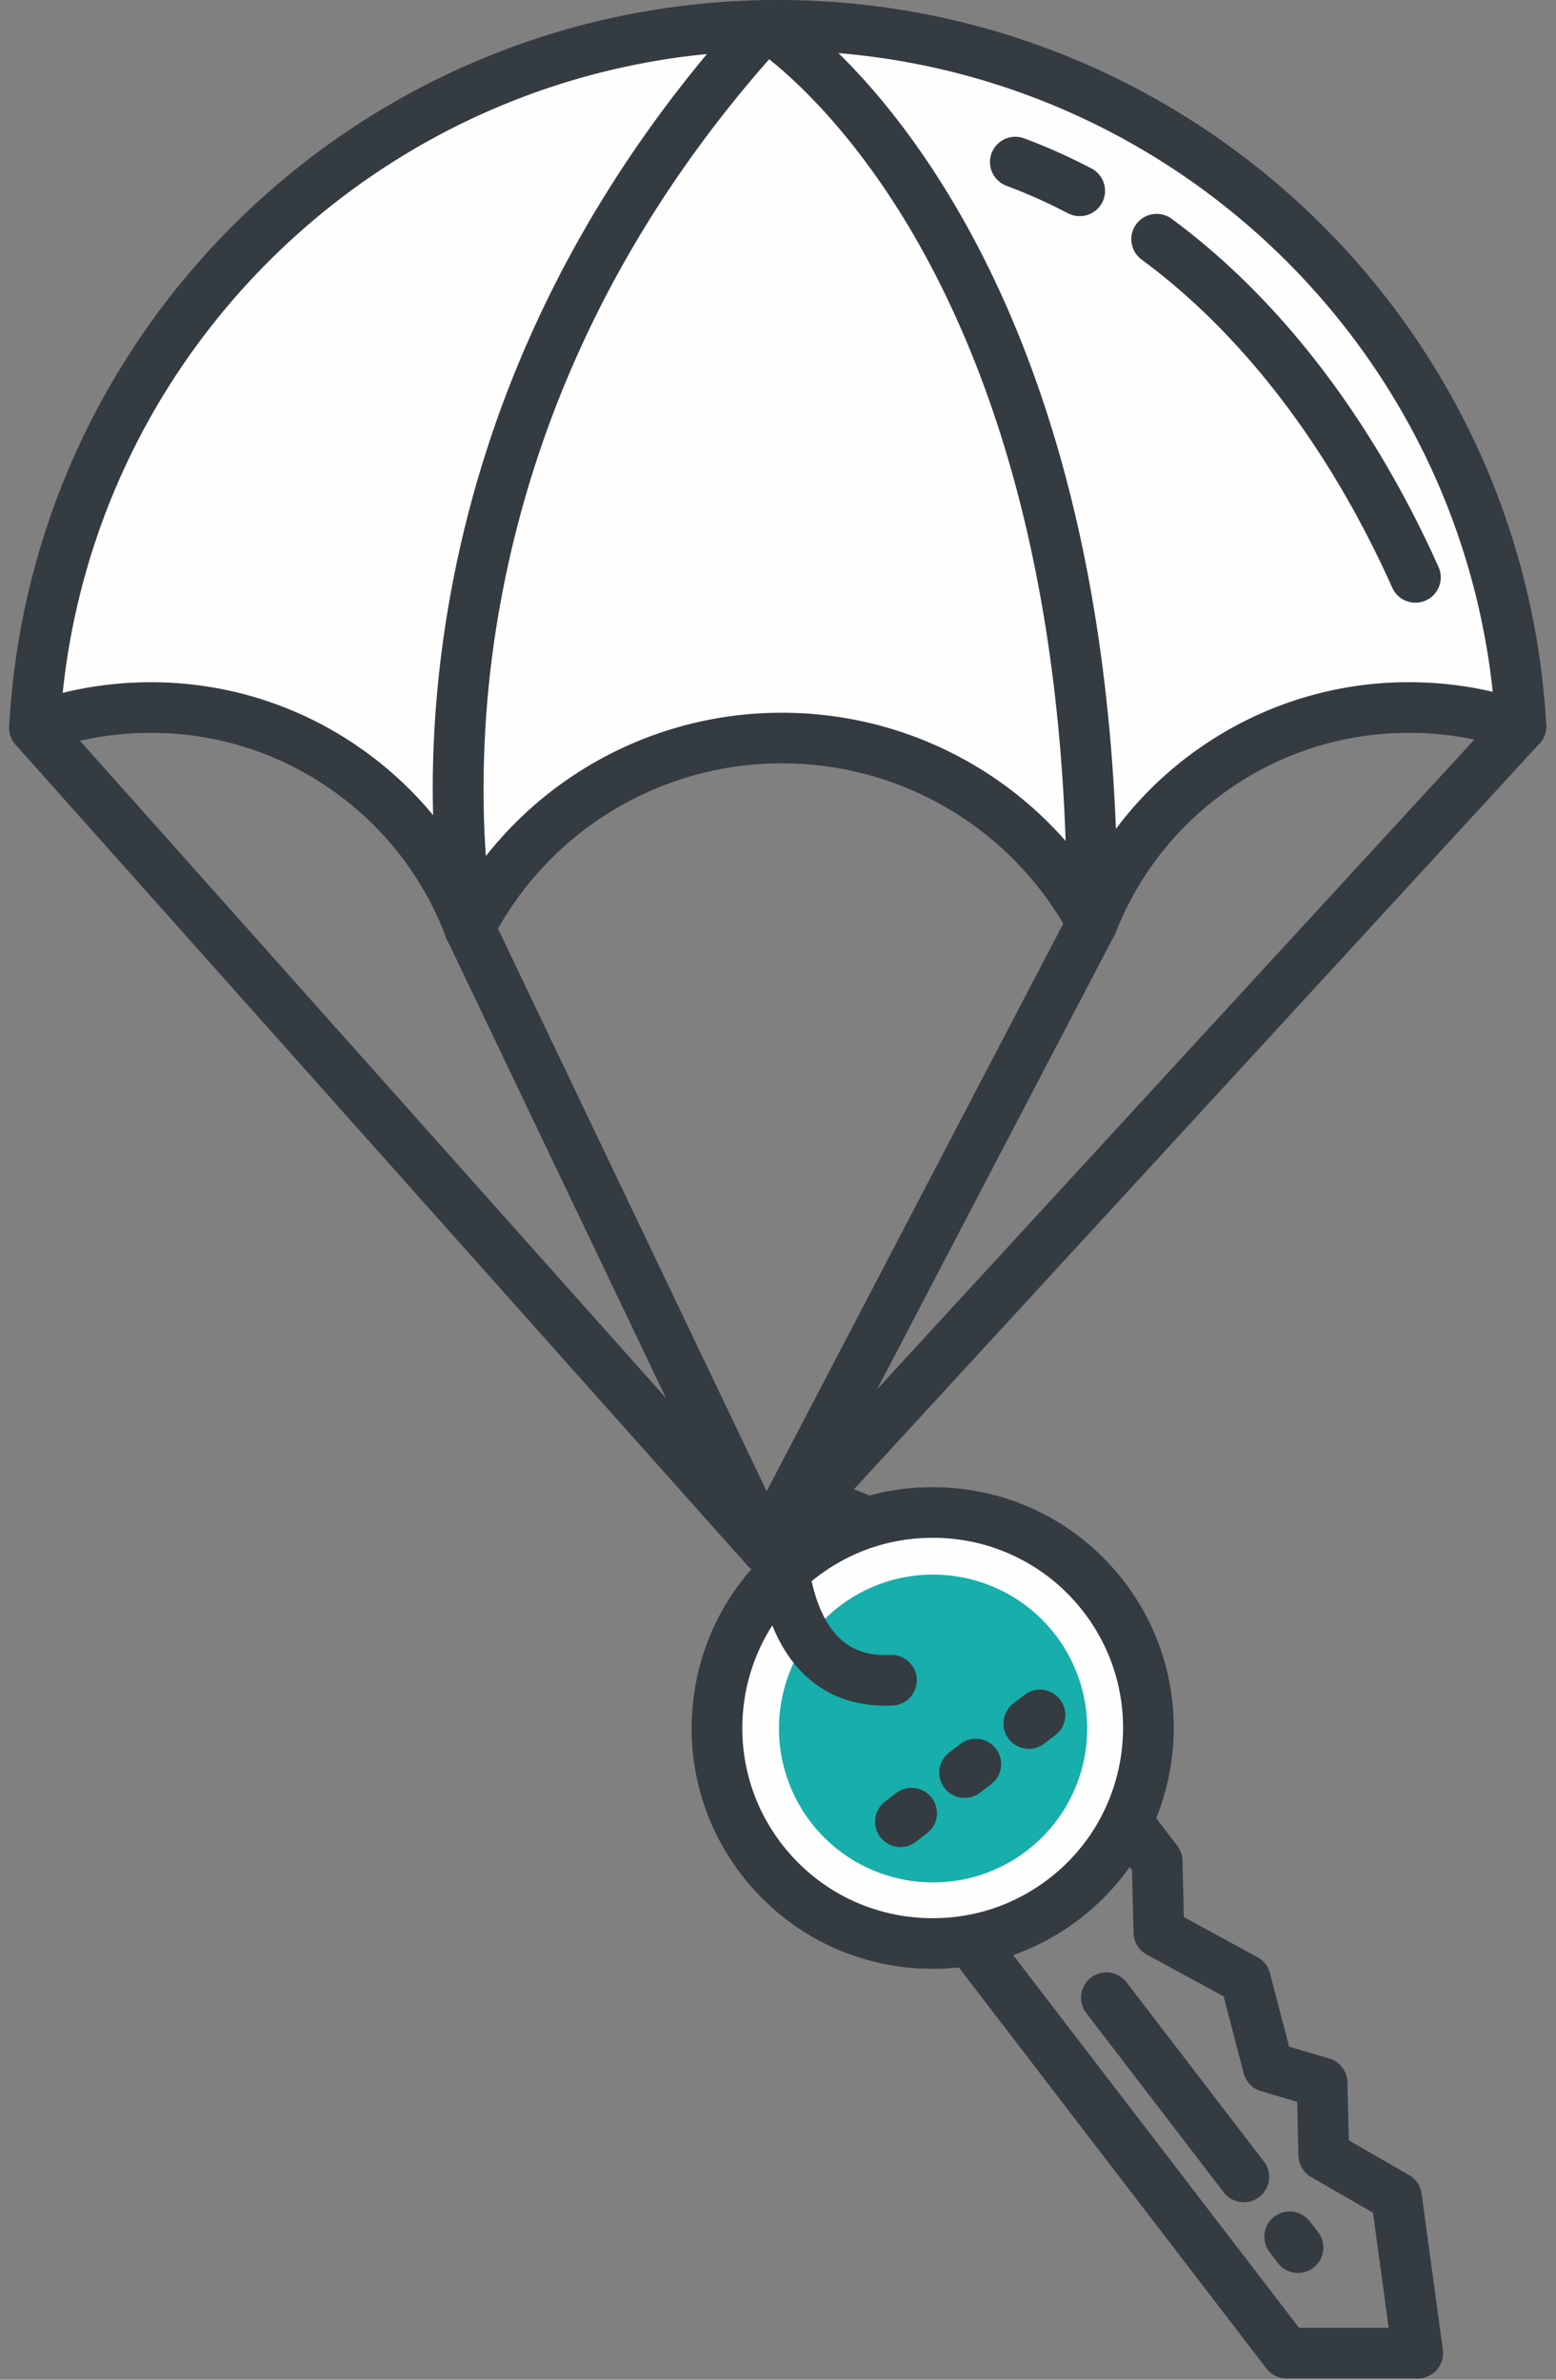
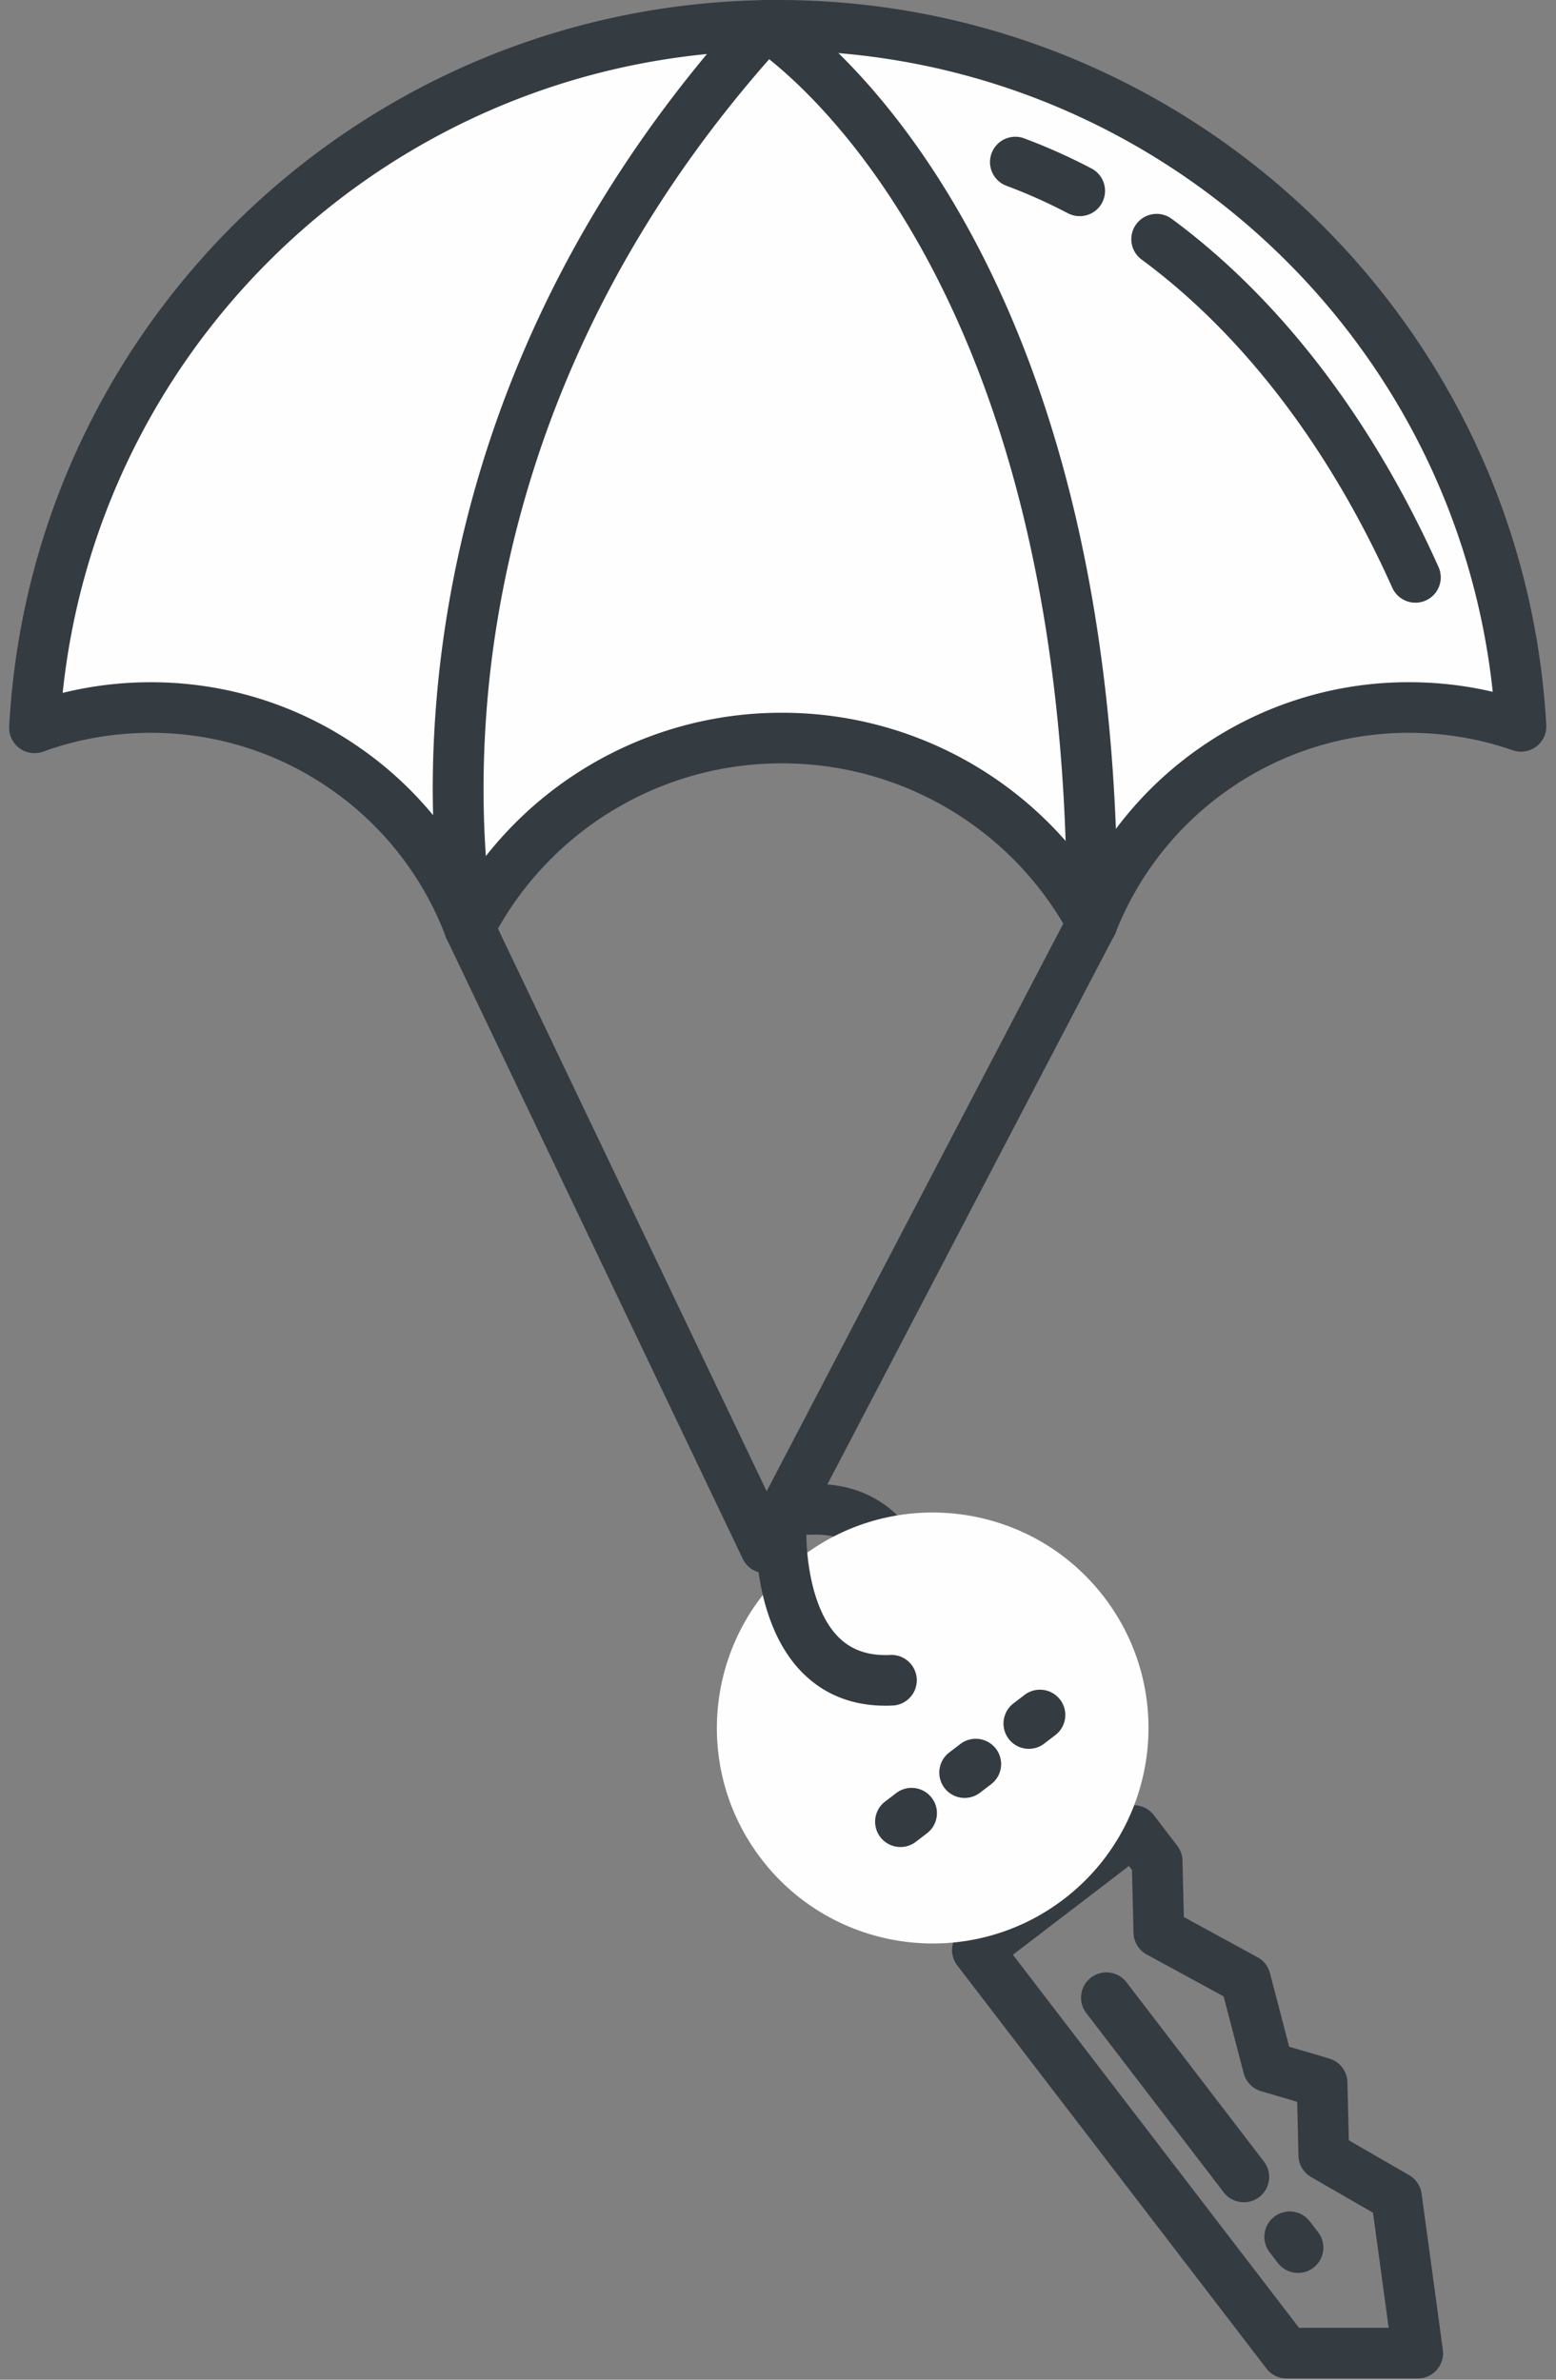
<svg xmlns="http://www.w3.org/2000/svg" xmlns:xlink="http://www.w3.org/1999/xlink" width="85" height="130" viewBox="0 0 85 130">
  <rect x="0" y="0" width="85" height="130" fill="#808080" stroke="none" />
  <defs>
-     <path id="a" d="M0 .048v47.647h83.97V.048H0z" />
-   </defs>
+     </defs>
  <g fill="none" fill-rule="evenodd">
    <path fill="#343B41" d="M50.27 92.204c-.023 0-.046 0-.07-.002a1.383 1.383 0 0 1-1.314-1.446c.052-1.12-.164-4.37-1.756-5.95-.716-.711-1.65-1.026-2.855-.964a1.383 1.383 0 0 1-.144-2.761c2.006-.104 3.674.492 4.96 1.772 2.788 2.778 2.572 7.824 2.56 8.037a1.384 1.384 0 0 1-1.38 1.314" />
    <path fill="#FEFEFE" d="M8.232 38.651c7.97 0 14.77 5.007 17.417 12.042 3.198-6.163 9.643-10.374 17.074-10.374 7.325 0 13.692 4.093 16.935 10.113 2.717-6.898 9.446-11.78 17.318-11.78 2.14 0 4.196.361 6.11 1.026-1.2-21.351-18.917-38.295-40.599-38.295-21.71 0-39.445 16.988-40.603 38.378a18.59 18.59 0 0 1 6.348-1.11" />
    <path fill="#343B41" d="M8.232 37.269c4.147 0 8.124 1.257 11.502 3.635a19.946 19.946 0 0 1 6.087 6.835 20.541 20.541 0 0 1 16.902-8.802A20.594 20.594 0 0 1 59.49 47.55a19.962 19.962 0 0 1 6.105-6.732 19.89 19.89 0 0 1 11.381-3.55c1.548 0 3.077.176 4.568.525-2.103-19.796-18.893-35.03-39.057-35.03C22.288 2.765 5.5 18.02 3.424 37.852a20.029 20.029 0 0 1 4.808-.582M25.65 52.075c-.028 0-.055 0-.083-.002a1.384 1.384 0 0 1-1.214-.894 17.166 17.166 0 0 0-6.214-8.015 17.12 17.12 0 0 0-9.907-3.13c-2.018 0-3.995.345-5.875 1.027a1.386 1.386 0 0 1-1.855-1.374C1.706 17.433 20.15 0 42.487 0 64.75 0 83.17 17.346 84.462 39.51a1.383 1.383 0 0 1-1.832 1.474 17.205 17.205 0 0 0-5.654-.95 17.131 17.131 0 0 0-9.803 3.056 17.18 17.18 0 0 0-6.226 7.848 1.385 1.385 0 0 1-2.508.148 17.83 17.83 0 0 0-15.716-9.385 17.79 17.79 0 0 0-15.845 9.628c-.238.46-.714.746-1.228.746" />
    <g transform="translate(.5 38.247)">
      <mask id="b" fill="#fff">
        <use xlink:href="#a" />
      </mask>
-       <path fill="#343B41" d="M41.324 47.695h-.01a1.385 1.385 0 0 1-1.024-.463L.35 2.433A1.38 1.38 0 0 1 .464.482a1.386 1.386 0 0 1 1.954.113L41.34 44.252 81.566.496a1.386 1.386 0 0 1 1.956-.084c.563.516.6 1.39.083 1.953L42.344 47.248a1.385 1.385 0 0 1-1.02.447" mask="url(#b)" />
    </g>
    <path fill="#343B41" d="M58.977 11.808a1.38 1.38 0 0 1-.643-.159 29.335 29.335 0 0 0-3.355-1.5 1.382 1.382 0 1 1 .97-2.59 32.124 32.124 0 0 1 3.673 1.643 1.381 1.381 0 0 1-.645 2.606M77.32 32.924c-.529 0-1.034-.305-1.264-.818-3.43-7.652-8.165-13.852-13.694-17.928a1.381 1.381 0 0 1-.29-1.934 1.386 1.386 0 0 1 1.935-.29c5.911 4.358 10.952 10.936 14.576 19.022a1.382 1.382 0 0 1-1.263 1.948M25.648 52.075a1.383 1.383 0 0 1-1.352-1.093c-.058-.271-1.409-6.748-.054-16.245a61.684 61.684 0 0 1 4.648-16.201C31.75 12.056 35.758 5.972 40.8.45a1.386 1.386 0 0 1 1.748-.247c.196.12 4.859 3.034 9.467 10.752 2.673 4.475 4.79 9.67 6.292 15.44 1.868 7.17 2.788 15.26 2.736 24.044a1.384 1.384 0 0 1-1.385 1.374h-.008a1.383 1.383 0 0 1-1.376-1.39c.05-8.478-.826-16.275-2.605-23.173-1.418-5.5-3.41-10.443-5.921-14.693-3.09-5.231-6.222-8.118-7.73-9.321-4.433 5.03-7.983 10.52-10.561 16.34A58.942 58.942 0 0 0 27 35.004c-1.048 7.234-.457 13.236.002 15.4a1.383 1.383 0 0 1-1.355 1.67" />
    <path fill="#343B41" d="M41.824 85.943h-.025a1.384 1.384 0 0 1-1.225-.788L24.4 51.288a1.385 1.385 0 0 1 2.5-1.19l14.98 31.367L58.43 49.792a1.385 1.385 0 0 1 1.868-.586c.678.353.94 1.188.587 1.865L43.05 85.2a1.385 1.385 0 0 1-1.227.743M70.962 127.165h4.898l-.857-6.287-3.38-1.95a1.382 1.382 0 0 1-.692-1.164l-.07-2.944-1.975-.583a1.384 1.384 0 0 1-.946-.977l-1.097-4.2-4.203-2.29a1.382 1.382 0 0 1-.72-1.181l-.082-3.433-.167-.22-6.339 4.85 15.63 20.38zm6.483 2.765H70.28c-.431 0-.838-.2-1.1-.542L52.294 107.37a1.381 1.381 0 0 1 .257-1.938l8.538-6.531a1.385 1.385 0 0 1 1.943.259l1.281 1.676c.177.232.277.514.284.806l.073 3.084 4.026 2.195c.335.182.58.495.677.864l1.05 4.023 2.192.648c.576.17.977.693.991 1.293l.076 3.175 3.295 1.9c.37.214.622.587.68 1.01l1.161 8.528a1.382 1.382 0 0 1-1.372 1.569z" />
    <path fill="#FEFEFE" d="M41.59 101.555c-3.958-5.162-2.976-12.55 2.193-16.503 5.17-3.952 12.569-2.972 16.527 2.19s2.976 12.55-2.193 16.503c-5.17 3.952-12.569 2.972-16.527-2.19" />
-     <path fill="#343B41" d="M50.941 84.009c-2.3 0-4.484.74-6.316 2.14-4.555 3.483-5.423 10.017-1.936 14.565 1.986 2.59 5 4.074 8.27 4.074 2.3 0 4.484-.74 6.316-2.14 4.555-3.483 5.423-10.017 1.936-14.566a10.342 10.342 0 0 0-8.27-4.073m.018 23.544c-4.14 0-7.955-1.88-10.468-5.158-4.416-5.759-3.316-14.031 2.45-18.44a13.065 13.065 0 0 1 8-2.711c4.14 0 7.955 1.88 10.468 5.158 4.416 5.758 3.316 14.03-2.45 18.44a13.064 13.064 0 0 1-8 2.71" />
-     <path fill="#17AEAB" d="M44.287 99.537a8.4 8.4 0 0 1 1.566-11.786c3.692-2.823 8.976-2.123 11.803 1.564a8.4 8.4 0 0 1-1.566 11.786c-3.692 2.823-8.977 2.123-11.803-1.564" />
    <path fill="#343B41" d="M49.189 100.9a1.383 1.383 0 0 1-.843-2.48l.61-.466a1.386 1.386 0 0 1 1.941.257c.465.606.35 1.474-.258 1.938l-.61.467a1.38 1.38 0 0 1-.84.285M52.695 98.218a1.383 1.383 0 0 1-.843-2.48l.61-.466a1.386 1.386 0 0 1 1.941.257 1.38 1.38 0 0 1-.257 1.938l-.61.466a1.38 1.38 0 0 1-.841.285M56.201 95.536a1.383 1.383 0 0 1-.842-2.48l.61-.466a1.386 1.386 0 0 1 1.94.257c.465.606.35 1.474-.257 1.938l-.61.466a1.38 1.38 0 0 1-.84.285M67.946 120.305c-.417 0-.828-.187-1.1-.542l-7.506-9.792a1.381 1.381 0 0 1 .258-1.938 1.386 1.386 0 0 1 1.94.257l7.506 9.792a1.381 1.381 0 0 1-1.098 2.223M70.907 124.166c-.417 0-.829-.187-1.101-.543l-.452-.591a1.38 1.38 0 0 1 .26-1.938 1.386 1.386 0 0 1 1.94.26l.452.591a1.381 1.381 0 0 1-1.1 2.221M48.37 93.18c-1.81 0-3.327-.6-4.517-1.784-2.789-2.778-2.572-7.824-2.561-8.037a1.383 1.383 0 0 1 1.45-1.312c.764.037 1.352.685 1.315 1.446-.051 1.12.164 4.37 1.756 5.95.717.711 1.65 1.027 2.855.964a1.383 1.383 0 0 1 .144 2.761c-.15.008-.297.012-.442.012" />
  </g>
</svg>